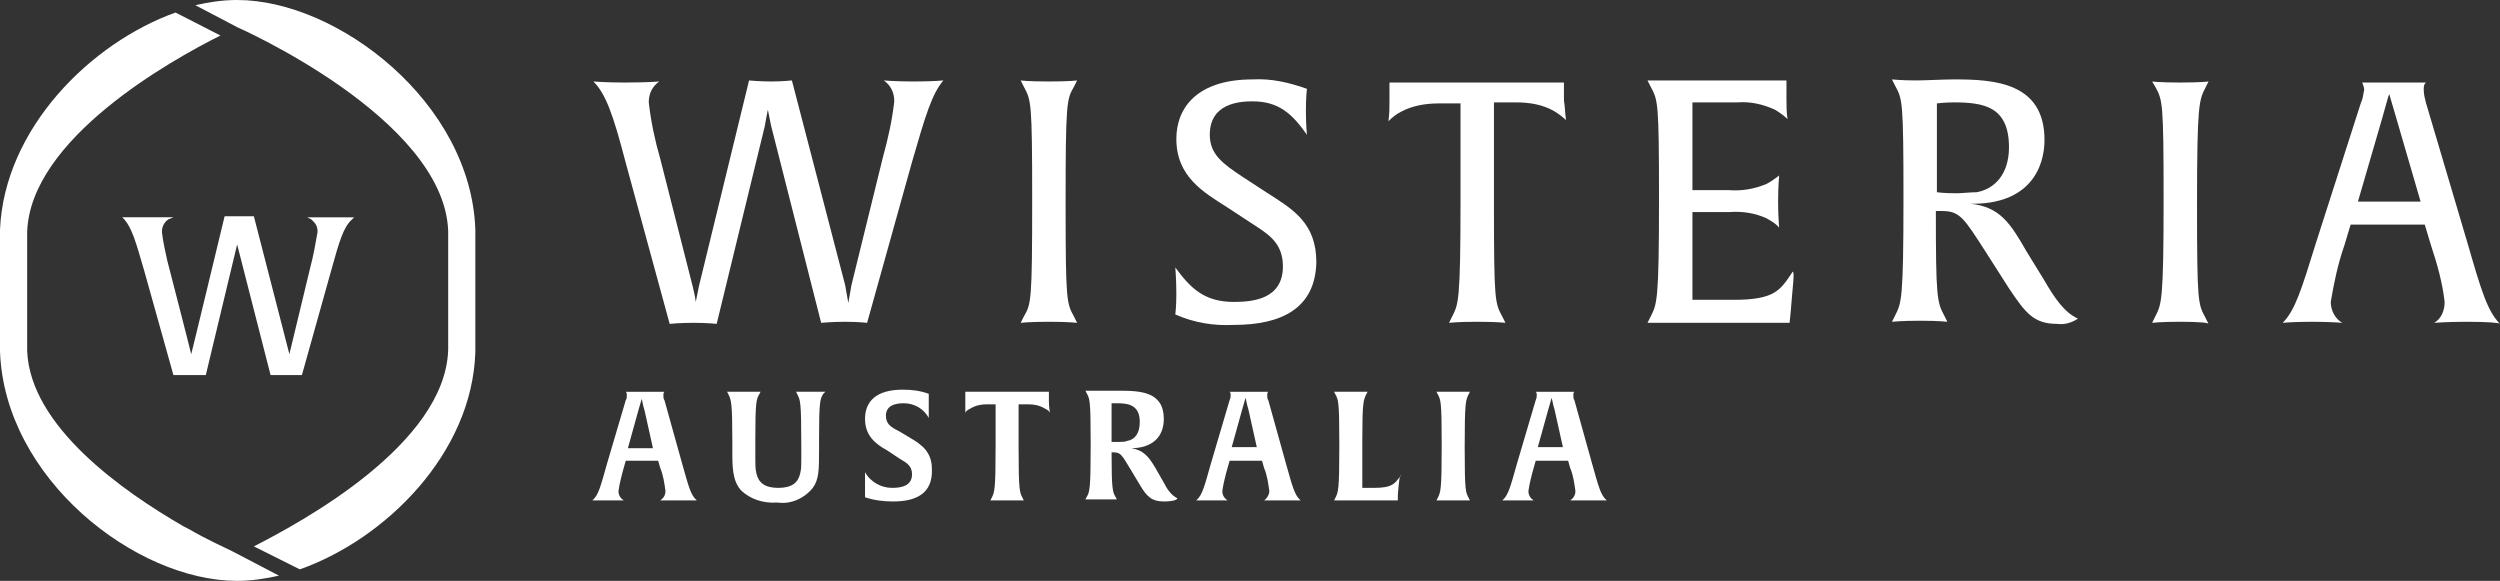
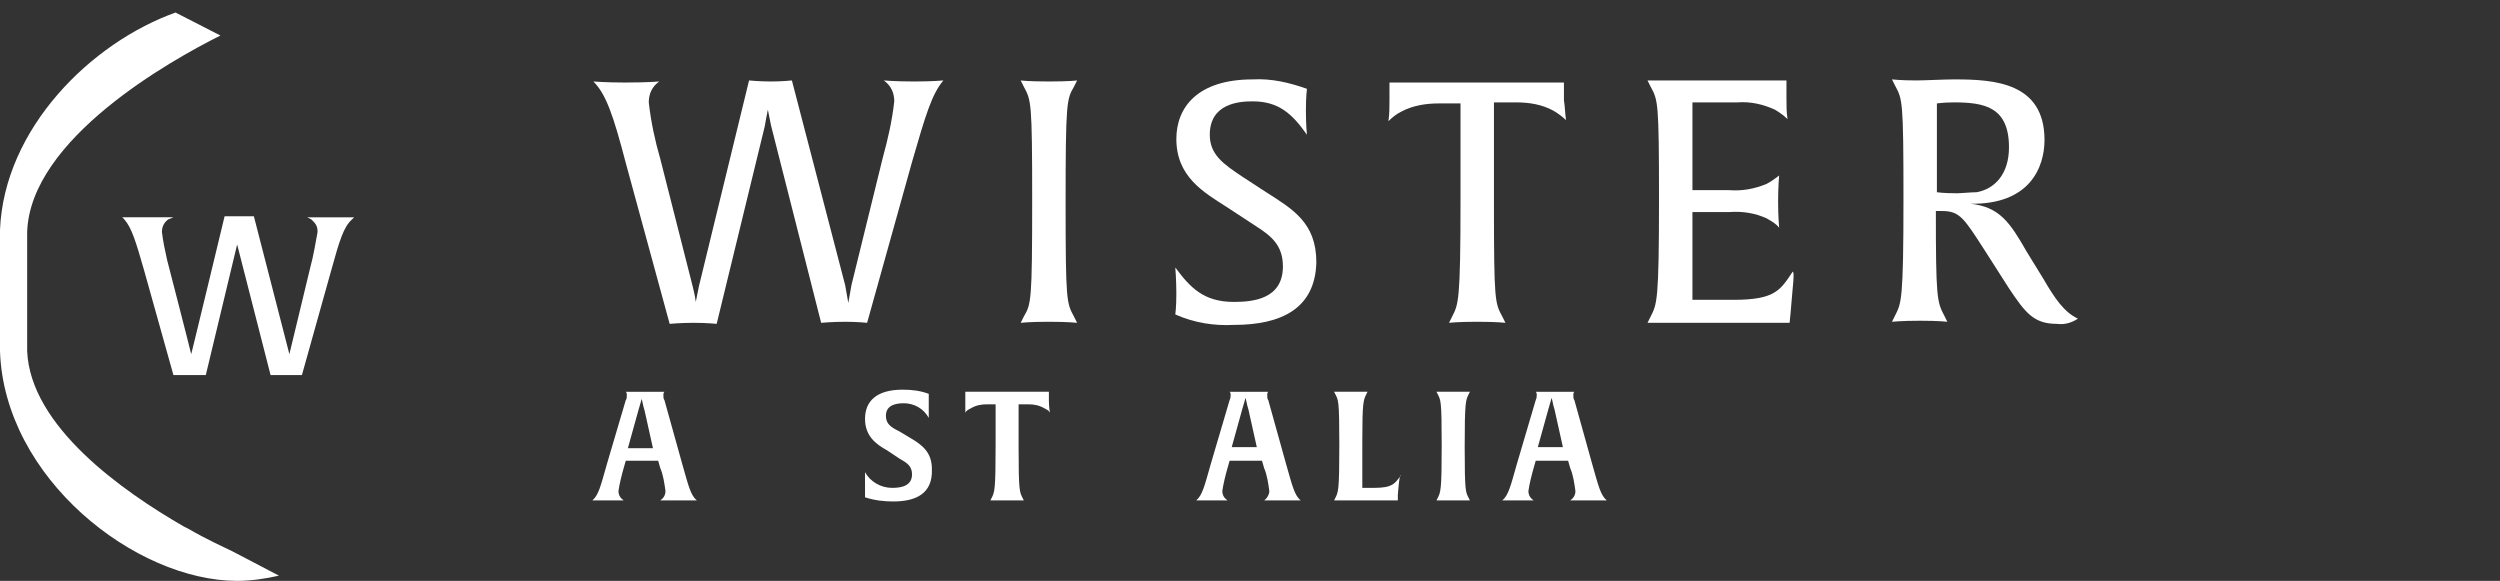
<svg xmlns="http://www.w3.org/2000/svg" version="1.1" id="Layer_1" x="0px" y="0px" viewBox="0 0 239.3 55.6" style="enable-background:new 0 0 239.3 55.6;" xml:space="preserve">
  <rect x="0" y="0" width="239.3" height="55.6" fill="#333333" stroke="none" />
  <style type="text/css">
	.st0{fill:#FFFFFF;}
</style>
  <path class="st0" d="M64.9,47.9c-1,0-1.7,0-1.7,0c0.3-0.2,0.5-0.5,0.5-0.9c-0.1-0.7-0.2-1.5-0.5-2.2L63,44.1h-3.1l-0.2,0.7  c-0.2,0.7-0.4,1.5-0.5,2.2c0,0.4,0.2,0.7,0.5,0.9c0,0-0.6,0-1.5,0s-1.5,0-1.5,0c0.6-0.5,0.8-1.4,1.4-3.5l1.8-6.1  C60,38.2,60,38,60,37.8c0-0.1,0-0.2-0.1-0.3h3.7c-0.1,0.1-0.1,0.2-0.1,0.3c0,0.2,0,0.4,0.1,0.5l1.7,6.1c0.6,2.1,0.8,3,1.4,3.5  C66.7,47.9,66,47.9,64.9,47.9z M61.7,39.3c-0.2-0.6-0.2-1-0.3-1.1c0,0.1-0.1,0.4-0.3,1.1l-1,3.6h2.4L61.7,39.3z" />
-   <path class="st0" d="M78.8,37.7c-0.3,0.5-0.4,0.7-0.4,4.3v1.1c0,1.8,0,2.8-0.6,3.6c-0.8,1-2.1,1.6-3.4,1.4c-1.3,0.1-2.6-0.3-3.5-1.2  c-0.6-0.7-0.8-1.6-0.8-3.3v-1.2c0-3.9-0.1-4.1-0.4-4.7l-0.1-0.2c0,0,0.5,0,1.6,0s1.6,0,1.6,0l-0.1,0.2c-0.3,0.5-0.4,0.7-0.4,4.3v2  c0,0.4,0,0.9,0.1,1.3c0.2,0.9,0.8,1.4,2.1,1.4s1.9-0.5,2.1-1.4c0.1-0.4,0.1-0.8,0.1-1.2v-1.5c0-4.3-0.1-4.3-0.4-4.9l-0.1-0.2  c0,0,0.4,0,1.4,0s1.4,0,1.4,0L78.8,37.7z" />
  <path class="st0" d="M85.5,48c-0.9,0-1.8-0.1-2.7-0.4c0,0,0-0.4,0-1.1s0-1.3,0-1.3c0.5,0.9,1.5,1.5,2.6,1.5c0.9,0,1.9-0.2,1.9-1.3  c0-0.8-0.5-1.1-1.2-1.5l-1.2-0.8c-1.1-0.6-2.1-1.4-2.1-3c0-1.7,1.1-2.8,3.6-2.8c0.9,0,1.7,0.1,2.5,0.4c0,0,0,0.3,0,1.1s0,1.2,0,1.2  c-0.5-0.9-1.4-1.4-2.4-1.4c-0.8,0-1.7,0.2-1.7,1.2c0,0.8,0.5,1.1,1.3,1.5l1,0.6c1.2,0.7,2.1,1.4,2.1,3C89.3,47.3,87.6,48,85.5,48z" />
  <path class="st0" d="M100.5,39.5c-0.1-0.2-0.3-0.3-0.5-0.4c-0.5-0.3-1-0.4-1.6-0.4h-0.9v4.1c0,4.3,0.1,4.3,0.4,4.9l0.1,0.2  c0,0-0.5,0-1.6,0s-1.6,0-1.6,0l0.1-0.2c0.3-0.6,0.4-0.7,0.4-5.1v-3.9h-0.8c-0.6,0-1.1,0.1-1.6,0.4c-0.2,0.1-0.4,0.2-0.5,0.4  c0,0,0-0.4,0-1.1s0-0.9,0-0.9h8c0,0,0,0.3,0,0.9S100.5,39.5,100.5,39.5z" />
-   <path class="st0" d="M111.4,48c-1.1,0-1.6-0.4-2.3-1.6l-0.9-1.5c-0.8-1.3-0.9-1.6-1.6-1.6c-0.1,0-0.2,0-0.2,0c0,3.6,0.1,3.8,0.4,4.3  l0.1,0.2c0,0-0.5,0-1.5,0s-1.5,0-1.5,0l0.1-0.2c0.3-0.5,0.4-0.7,0.4-5.1s-0.1-4.3-0.4-4.9l-0.1-0.2c0,0,0.5,0,1.2,0h2  c2.1,0,4.3,0.1,4.3,2.7c0,1.8-1.2,2.8-3.1,2.8c1.1,0.2,1.6,0.7,2.3,1.9l0.8,1.4c0.3,0.6,0.7,1.2,1.3,1.5  C112.7,47.8,112.4,48,111.4,48z M107,38.6c-0.2,0-0.4,0-0.6,0v3.7h0.7c0.3,0,0.6,0,0.8-0.1c0.7-0.1,1.2-0.7,1.2-1.8  C109.1,38.9,108.2,38.6,107,38.6z" />
  <path class="st0" d="M122.7,47.9c-1,0-1.7,0-1.7,0c0.3-0.2,0.5-0.6,0.5-0.9c-0.1-0.7-0.2-1.5-0.5-2.2l-0.2-0.7h-3.1l-0.2,0.7  c-0.2,0.7-0.4,1.5-0.5,2.2c0,0.4,0.2,0.7,0.5,0.9c0,0-0.6,0-1.5,0s-1.5,0-1.5,0c0.6-0.5,0.8-1.4,1.4-3.5l1.8-6.1  c0.1-0.2,0.1-0.4,0.1-0.5c0-0.1,0-0.2-0.1-0.3h3.7c-0.1,0.1-0.1,0.2-0.1,0.3c0,0.2,0,0.4,0.1,0.5l1.7,6.1c0.6,2.1,0.8,3,1.4,3.5  C124.5,47.9,123.8,47.9,122.7,47.9z M119.5,39.2c-0.2-0.6-0.2-1-0.3-1.1c0,0.1-0.1,0.4-0.3,1.1l-1,3.6h2.4L119.5,39.2z" />
  <path class="st0" d="M133.8,47.4v0.5h-6.1l0.1-0.2c0.3-0.6,0.4-0.7,0.4-5.1s-0.1-4.3-0.4-4.9l-0.1-0.2c0,0,0.4,0,1.6,0s1.6,0,1.6,0  l-0.1,0.2c-0.3,0.6-0.4,0.8-0.4,4.5v4.5h1.1c1.8,0,2-0.4,2.6-1.2C134,45.4,133.9,46,133.8,47.4z" />
  <path class="st0" d="M139.1,47.9c-1.1,0-1.6,0-1.6,0l0.1-0.2c0.3-0.6,0.4-0.7,0.4-5.1s-0.1-4.3-0.4-4.9l-0.1-0.2c0,0,0.4,0,1.6,0  s1.6,0,1.6,0l-0.1,0.2c-0.3,0.6-0.4,0.7-0.4,5.1s0.1,4.3,0.4,4.9l0.1,0.2C140.7,47.9,140.2,47.9,139.1,47.9z" />
  <path class="st0" d="M152,47.9c-1,0-1.7,0-1.7,0c0.3-0.2,0.5-0.5,0.5-0.9c-0.1-0.7-0.2-1.5-0.5-2.2l-0.2-0.7h-3.1l-0.2,0.7  c-0.2,0.7-0.4,1.5-0.5,2.2c0,0.4,0.2,0.7,0.5,0.9c0,0-0.6,0-1.5,0s-1.5,0-1.5,0c0.6-0.5,0.8-1.4,1.4-3.5l1.8-6.1  c0.1-0.2,0.1-0.4,0.1-0.5c0-0.1,0-0.2-0.1-0.3h3.7c-0.1,0.1-0.1,0.2-0.1,0.3c0,0.2,0,0.4,0.1,0.5l1.7,6.1c0.6,2.1,0.8,3,1.4,3.5  C153.7,47.9,153,47.9,152,47.9z M148.8,39.2c-0.2-0.6-0.2-1-0.3-1.1c0,0.1-0.1,0.4-0.3,1.1l-1,3.6h2.4L148.8,39.2z" />
  <path class="st0" d="M87.3,15.5L83,30.9c0,0-0.9-0.1-2.1-0.1s-2.3,0.1-2.3,0.1L73.8,12c-0.1-0.5-0.2-1-0.3-1.5  c-0.1,0.5-0.2,1-0.3,1.6l-4.6,18.9c0,0-0.9-0.1-2.2-0.1s-2.3,0.1-2.3,0.1l-4.2-15.4C58.7,11,58,9,56.8,7.8c0,0,1.2,0.1,3,0.1  c2.2,0,3.3-0.1,3.3-0.1c-0.7,0.5-1,1.2-1,2c0.2,1.8,0.6,3.7,1.1,5.4l3.1,12.2c0.2,0.8,0.3,1.4,0.3,1.5c0.1-0.5,0.2-1,0.3-1.5  l4.8-19.7c0,0,1,0.1,2.1,0.1s2-0.1,2-0.1l5.1,19.6l0.3,1.7c0.1-0.6,0.2-1.1,0.3-1.7l3-12.2c0.5-1.8,0.9-3.6,1.1-5.4  c0-0.8-0.3-1.5-1-2c0,0,1.1,0.1,2.9,0.1s2.8-0.1,2.8-0.1C89.2,9,88.6,11,87.3,15.5z" />
  <path class="st0" d="M100.4,30.8c-1.9,0-2.7,0.1-2.7,0.1l0.3-0.6c0.7-1.2,0.8-1.4,0.8-11.2c0-9.4-0.1-9.5-0.8-10.8l-0.3-0.6  c0,0,0.7,0.1,2.7,0.1s2.7-0.1,2.7-0.1l-0.3,0.6c-0.7,1.2-0.8,1.5-0.8,11.2c0,9.4,0.1,9.5,0.8,10.8l0.3,0.6  C103.1,30.9,102.3,30.8,100.4,30.8z" />
  <path class="st0" d="M118.1,31.1c-1.9,0.1-3.8-0.2-5.6-1c0,0,0.1-0.7,0.1-2s-0.1-2.5-0.1-2.5c1.4,1.9,2.7,3.3,5.6,3.3  c1.9,0,4.7-0.3,4.7-3.4c0-2-1.1-2.9-2.5-3.8l-2.9-1.9c-2.2-1.4-4.8-2.9-4.8-6.5c0-3,2-5.7,7.3-5.7c1.8-0.1,3.5,0.3,5.2,0.9  c0,0-0.1,0.7-0.1,2.1s0.1,2.3,0.1,2.3c-1.4-2-2.7-3.2-5.2-3.2c-1.3,0-4.1,0.2-4.1,3.2c0,1.9,1.3,2.8,3.1,4l2.3,1.5  c2.5,1.6,4.8,2.9,4.8,6.7C125.9,29.5,122.7,31.1,118.1,31.1z" />
  <path class="st0" d="M149.9,11.5c-0.3-0.3-0.7-0.6-1.2-0.9c-1.1-0.6-2.3-0.8-3.6-0.8h-2.1v9.7c0,9.4,0.1,9.5,0.8,10.8l0.3,0.6  c0,0-0.8-0.1-2.7-0.1s-2.7,0.1-2.7,0.1l0.3-0.6c0.6-1.2,0.8-1.4,0.8-11.2V9.9h-2.1c-1.2,0-2.5,0.2-3.6,0.8c-0.4,0.2-0.8,0.5-1.2,0.9  c0.1-0.7,0.1-1.3,0.1-2c0-1.2,0-1.7,0-1.7h16.7c0,0,0,0.5,0,1.7C149.8,10.2,149.8,10.8,149.9,11.5z" />
  <path class="st0" d="M171.4,29.9l-0.1,1h-11.1c-1.8,0-2.5,0-2.5,0l0.3-0.6c0.6-1.2,0.8-1.4,0.8-11.2c0-9.4-0.1-9.5-0.8-10.8  l-0.3-0.6c0,0,0.7,0,2.4,0H171c0,0,0,0.5,0,1.7c0,0.7,0,1.3,0.1,2c-0.3-0.3-0.7-0.6-1.2-0.9c-1.1-0.5-2.3-0.8-3.6-0.7h-4.3v8.4h3.5  c1.2,0.1,2.4-0.1,3.6-0.6c0.4-0.2,0.8-0.5,1.2-0.8c0,0-0.1,1-0.1,2.5s0.1,2.4,0.1,2.5c-0.3-0.4-0.7-0.6-1.2-0.9  c-1.1-0.5-2.3-0.7-3.6-0.6h-3.5v8.4h3.9c4,0,4.5-0.9,5.7-2.7C171.8,26.1,171.6,27.3,171.4,29.9z" />
  <path class="st0" d="M196.9,31c-2.2,0-3-1-4.6-3.4l-2.3-3.6c-2-3.1-2.4-3.8-4.1-3.8c-0.2,0-0.4,0-0.6,0c0,8.2,0.1,8.7,0.8,10  l0.3,0.6c0,0-0.8-0.1-2.6-0.1s-2.7,0.1-2.7,0.1l0.3-0.6c0.6-1.2,0.8-1.4,0.8-11.2c0-9.4-0.1-9.5-0.8-10.8l-0.3-0.6  c0,0,0.9,0.1,2.3,0.1c0.9,0,2.6-0.1,3.7-0.1c3.8,0,8.6,0.3,8.6,5.8c0,2.6-1.4,6.2-7.1,6.1c2.8,0.3,3.8,1.8,5.4,4.6l1.6,2.6  c1.1,1.9,2,3.2,3.3,3.8C198.3,30.9,197.6,31.1,196.9,31z M187,9.8c-0.9,0-1.6,0.1-1.6,0.1v8.5c0,0,0.6,0.1,1.9,0.1  c0.4,0,1.4-0.1,1.9-0.1c1.7-0.3,3.1-1.7,3.1-4.3C192.3,10.2,189.9,9.8,187,9.8L187,9.8z" />
-   <path class="st0" d="M208.7,30.8c-1.9,0-2.7,0.1-2.7,0.1l0.3-0.6c0.6-1.2,0.8-1.4,0.8-11.2c0-9.4-0.1-9.5-0.8-10.8L206,7.8  c0,0,0.7,0.1,2.7,0.1s2.7-0.1,2.7-0.1l-0.3,0.6c-0.6,1.2-0.8,1.5-0.8,11.2c0,9.4,0.1,9.5,0.8,10.8l0.3,0.6  C211.4,30.9,210.6,30.8,208.7,30.8z" />
-   <path class="st0" d="M236.1,30.8c-1.8,0-3.1,0.1-3.1,0.1c0.7-0.4,1-1.2,1-2c-0.2-1.8-0.7-3.6-1.3-5.4l-0.6-2H225l-0.6,2  c-0.6,1.7-1,3.6-1.3,5.4c0,0.8,0.4,1.6,1.1,2c0,0-1.1-0.1-2.9-0.1s-2.8,0.1-2.8,0.1c1.2-1.2,1.8-3.2,3.2-7.7L226,9.8  c0.2-0.4,0.2-0.8,0.3-1.2c0-0.2-0.1-0.5-0.2-0.7h6.1C232,8.1,232,8.3,232,8.6c0,0.4,0.1,0.8,0.2,1.2l4,13.5c1.3,4.5,1.9,6.5,3.1,7.7  C239.3,30.9,238.1,30.8,236.1,30.8z M229.4,11.4c-0.4-1.3-0.6-2.1-0.7-2.4c-0.1,0.2-0.3,1-0.7,2.4l-2.3,7.9h6L229.4,11.4z" />
  <path class="st0" d="M18,50.6l-0.4-0.2l0,0c-5.9-3.4-14.7-9.6-15-16.8l0,0V22.2C2.9,13.3,16.3,5.8,21.1,3.4l-4.3-2.2  C8.7,4.1,0.4,12.3,0,22l0,0V22l0,0v0.8l0,0v10l0,0v0.8l0,0c0.4,12.2,13,22,22.7,22c1.3,0,2.7-0.2,4-0.5l-4.4-2.3  C21.5,52.4,19.9,51.7,18,50.6z" />
-   <path class="st0" d="M45.5,22.8L45.5,22.8c0-0.1,0-0.2,0-0.3V22l0,0C45.1,9.8,32.3,0,22.7,0c-1.4,0-2.7,0.2-4,0.5l4,2.1  c0,0,19.8,8.7,20.2,19.5l0,0v11.4c-0.3,9-13.9,16.4-18.6,18.8l4.4,2.2c8.2-2.9,16.5-11.1,16.8-20.8l0,0v-0.1l0,0v-0.5  c0-0.1,0-0.2,0-0.3l0,0L45.5,22.8z" />
  <path class="st0" d="M16.6,35.9l-2.8-10c-0.8-2.8-1.2-4.1-1.9-4.9l-0.2-0.2h4.9L16.1,21c-0.4,0.3-0.6,0.7-0.6,1.2  c0.1,0.9,0.3,1.8,0.5,2.7c0,0,2.3,8.9,2.3,9s3.2-13.2,3.2-13.2h2.8l3.4,13.2l2-8.3c0.3-1.1,0.5-2.3,0.7-3.4c0-0.4-0.1-0.7-0.4-1  c-0.1-0.1-0.1-0.1-0.2-0.2l-0.4-0.2h4.5l-0.2,0.2c-0.8,0.7-1.2,2-2,4.9l-2.8,10h-3l-3.2-12.5l-3,12.5L16.6,35.9z" />
</svg>